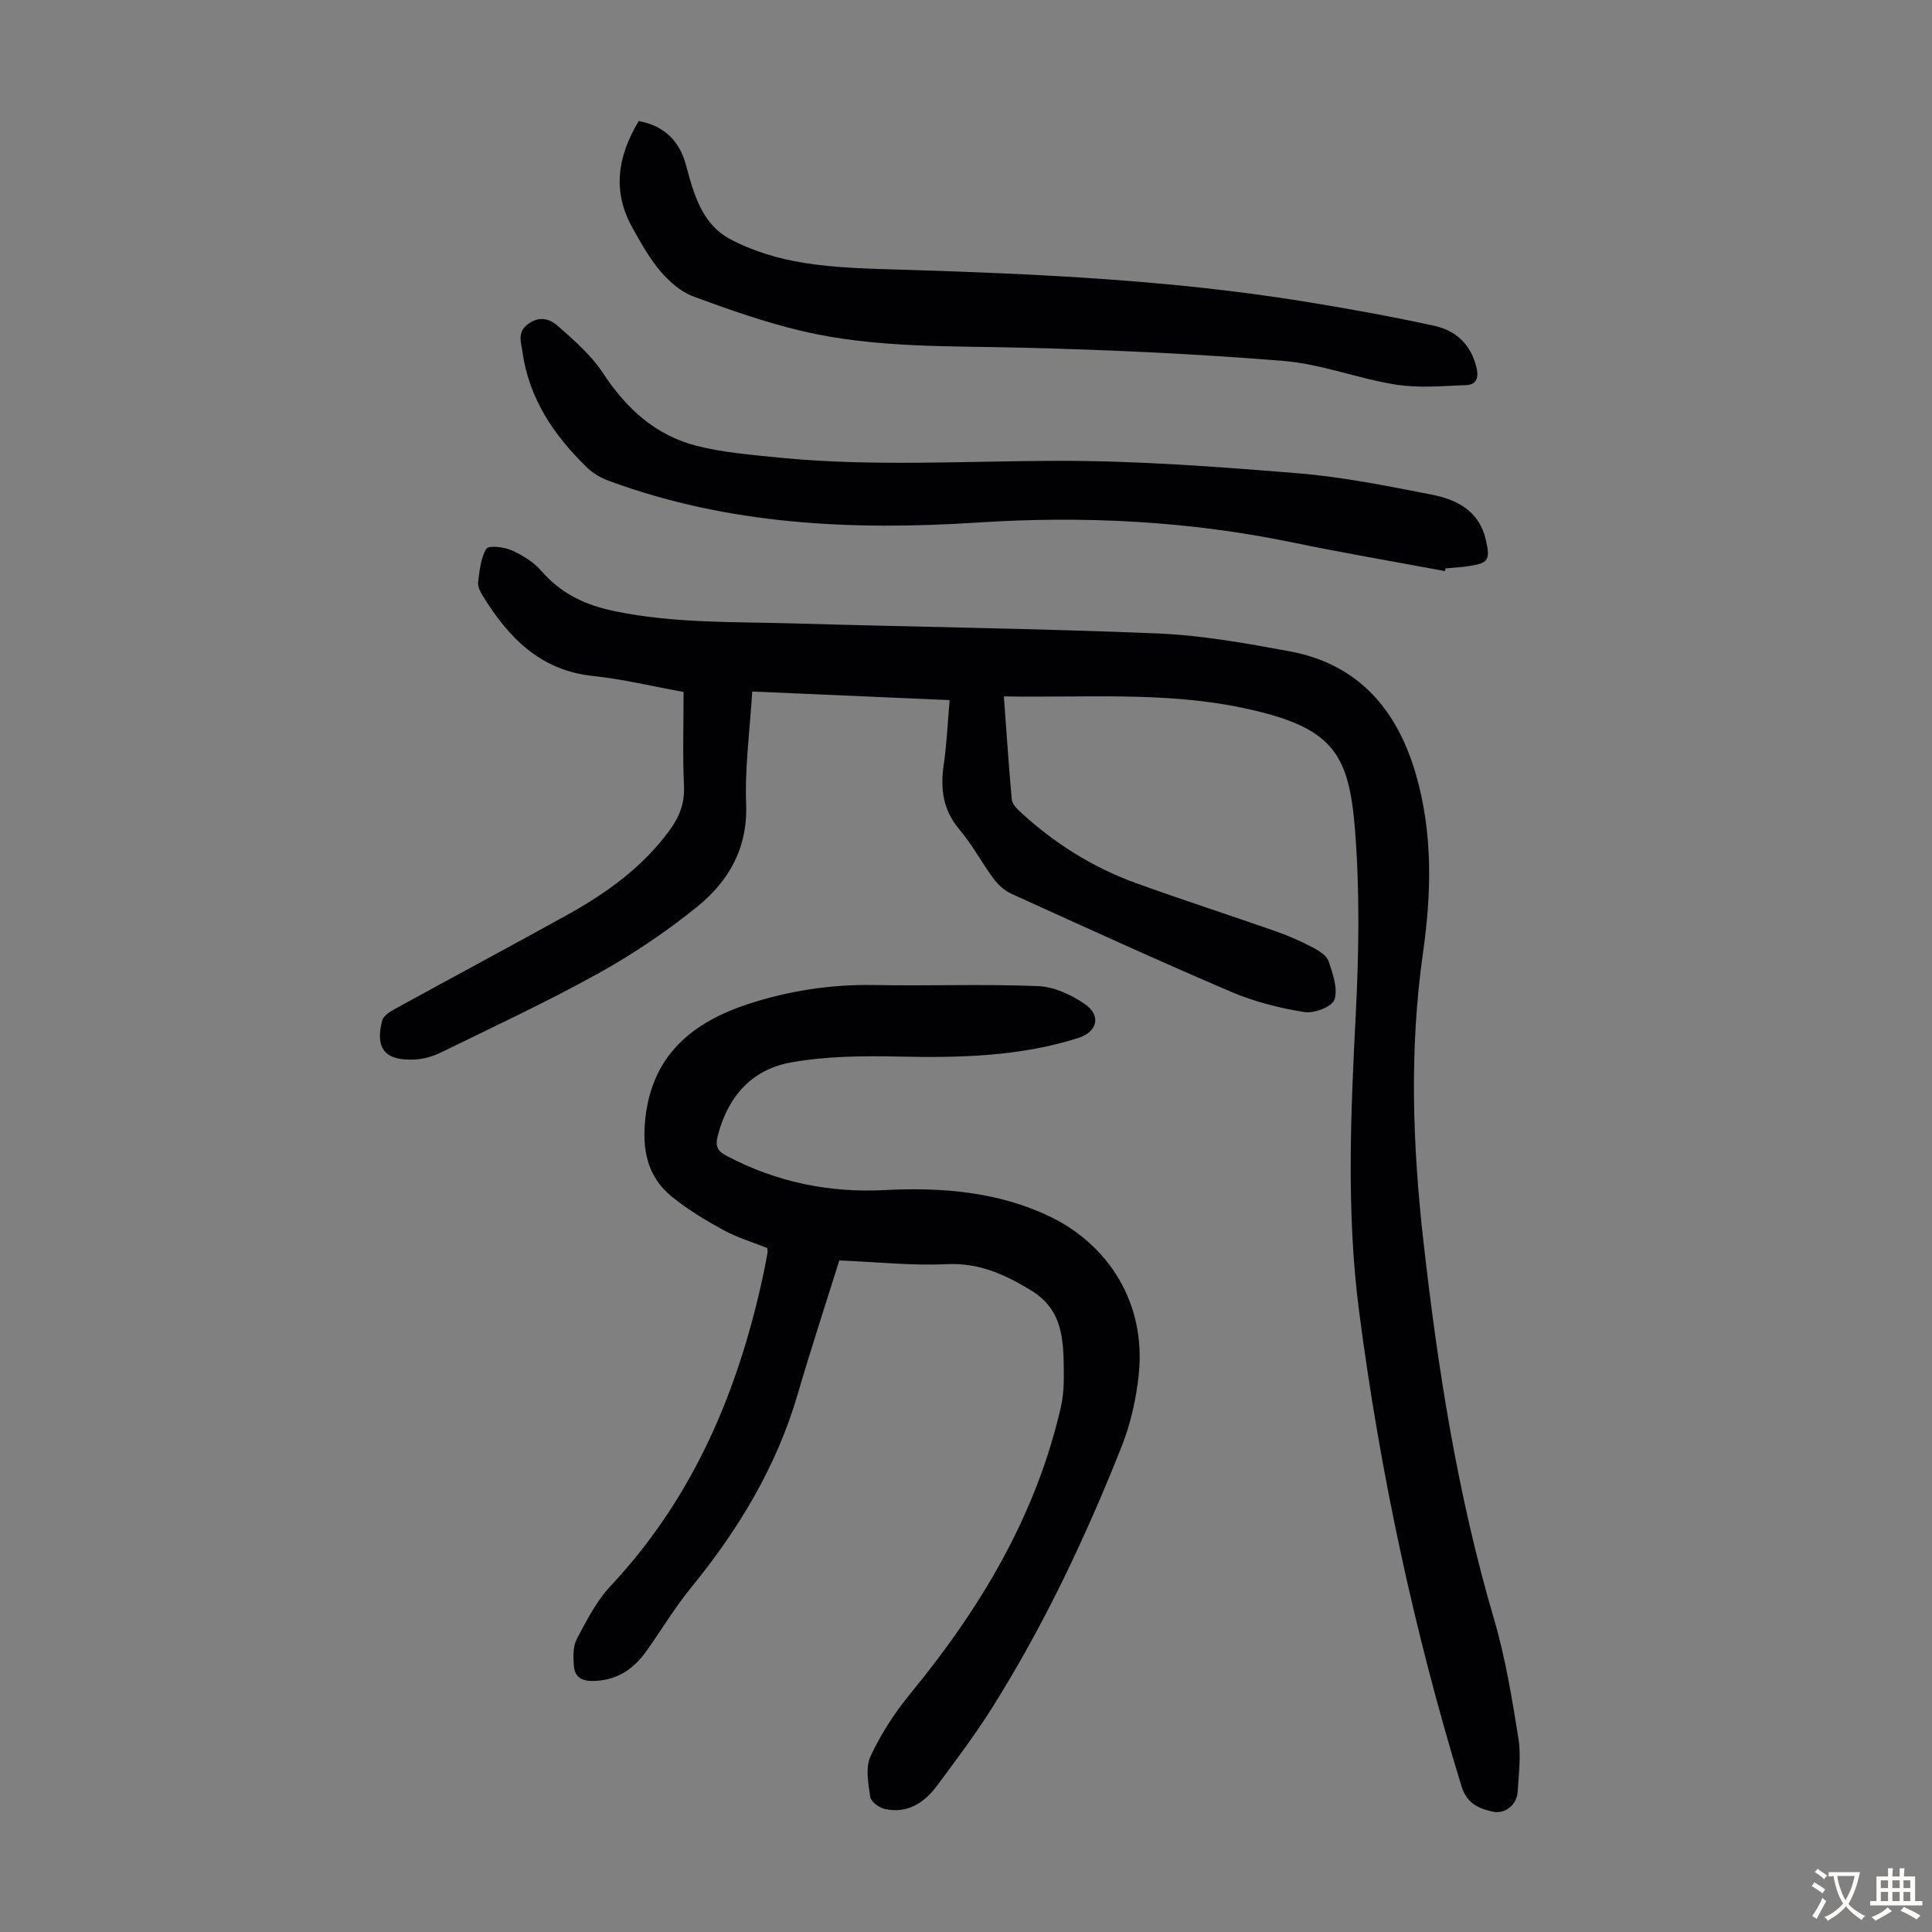
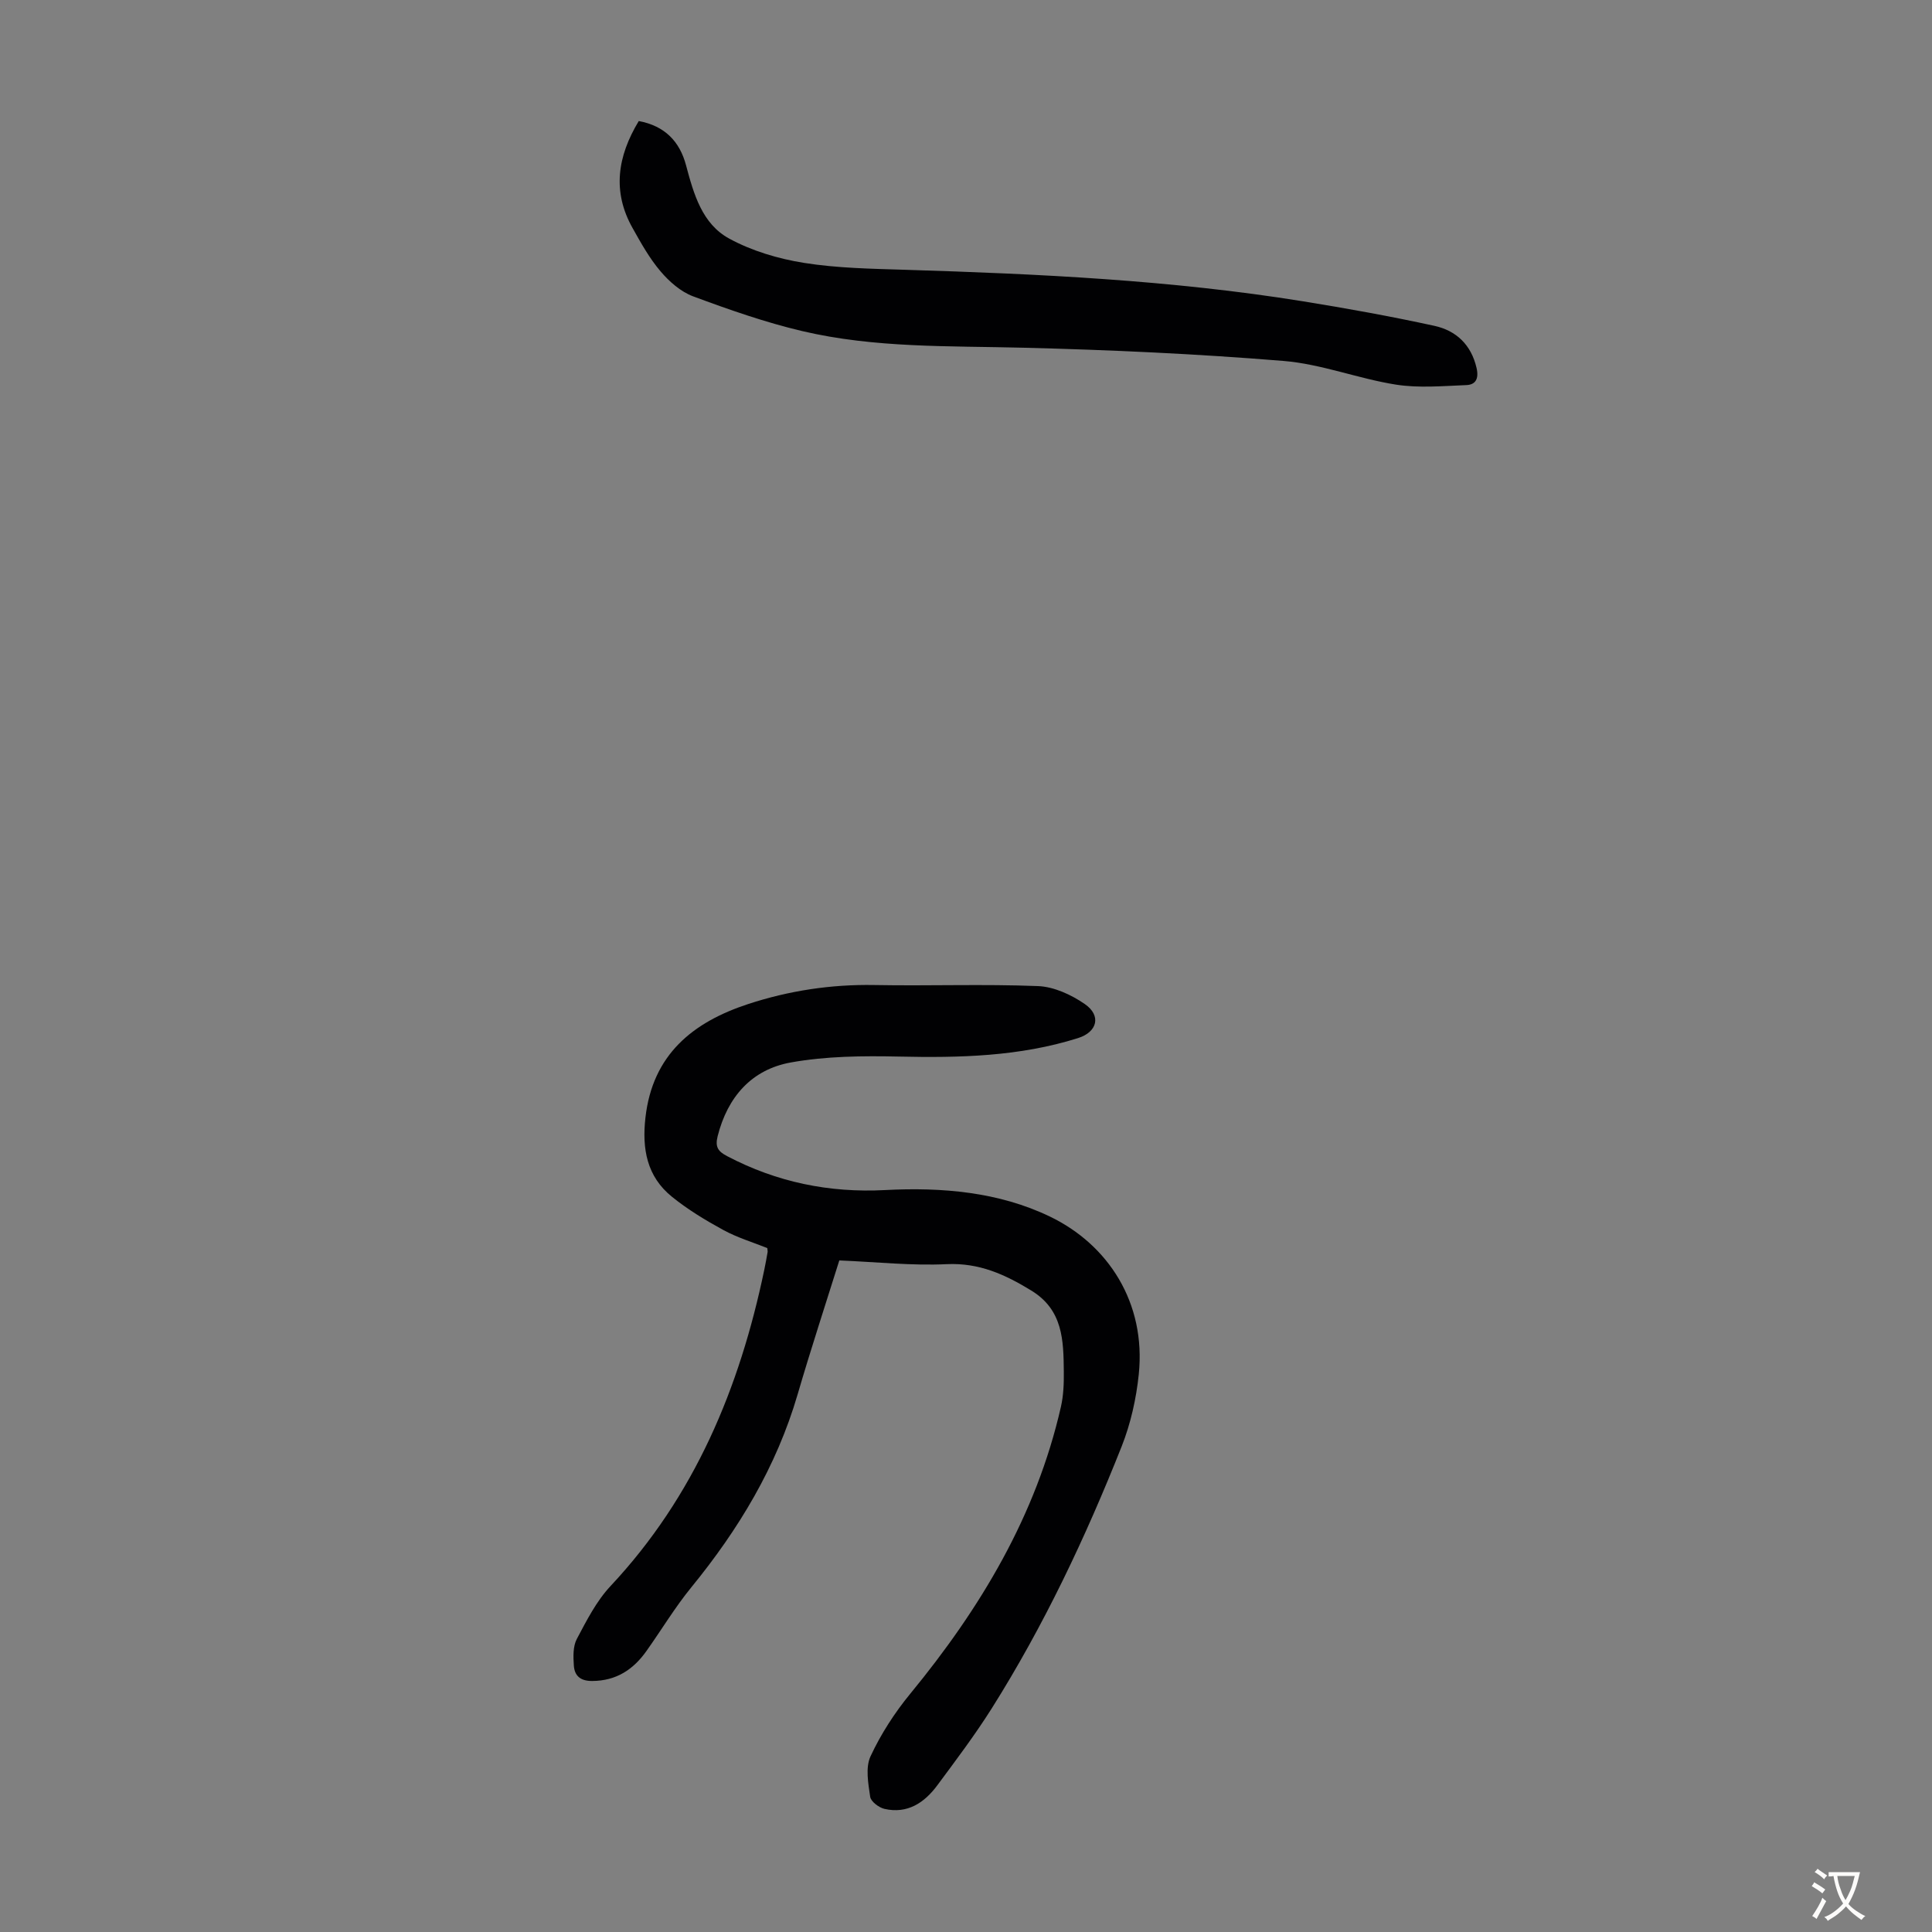
<svg xmlns="http://www.w3.org/2000/svg" enable-background="new 0 0 400 400" viewBox="0 0 400 400">
  <rect x="0" y="0" width="400" height="400" fill="#808080" stroke="none" />
  <g fill="#010103">
-     <path d="m207.84 144.18c.56 7.56 1.01 14.46 1.64 21.35.08.84.89 1.75 1.58 2.39 7.04 6.55 15.05 11.63 24.09 14.9 9.66 3.5 19.45 6.65 29.14 10.05 2.62.92 5.18 2.07 7.64 3.36 1.24.65 2.77 1.66 3.17 2.85.85 2.55 1.93 5.6 1.18 7.89-.47 1.45-4.21 2.89-6.2 2.57-5.12-.82-10.3-2.11-15.06-4.14-15.31-6.54-30.45-13.47-45.61-20.35-1.42-.65-2.76-1.86-3.7-3.13-2.46-3.32-4.42-7.05-7.08-10.19-3.42-4.04-3.96-8.42-3.24-13.39.62-4.29.81-8.65 1.22-13.39-13.71-.6-27.15-1.18-40.87-1.78-.48 7.99-1.55 15.69-1.26 23.33.34 9.12-3.62 15.95-10.14 21.23-6.39 5.17-13.31 9.84-20.5 13.82-10.64 5.9-21.69 11.04-32.63 16.39-1.66.81-3.6 1.35-5.44 1.43-6.06.26-8.14-2.27-6.65-8.07.24-.94 1.51-1.79 2.5-2.33 11.86-6.51 23.78-12.89 35.62-19.44 8.28-4.58 15.9-10.01 21.54-17.83 1.95-2.71 3-5.52 2.83-9.02-.3-6.35-.08-12.73-.08-19.42-6.71-1.21-12.68-2.67-18.73-3.3-10.99-1.15-17.56-8-22.9-16.68-.51-.83-1.03-1.93-.91-2.82.31-2.35.54-4.92 1.7-6.85.43-.72 3.59-.39 5.14.29 2.28 1.01 4.62 2.42 6.23 4.28 4.16 4.8 9.18 7.14 15.43 8.41 12.19 2.48 24.47 2.13 36.74 2.48 25.15.74 50.32 1.04 75.46 2.08 9.12.38 18.23 2.02 27.23 3.68 14.34 2.64 22.4 12.13 26.27 25.64 3.49 12.18 3.18 24.49 1.41 36.92-2.82 19.84-2.14 39.73.1 59.58 2.98 26.47 7.1 52.71 14.65 78.35 2.35 8 3.69 16.32 5.02 24.57.58 3.58.06 7.36-.15 11.03-.16 2.77-2.62 4.75-5.24 4.15-2.95-.67-5.32-1.73-6.42-5.33-9.82-32.15-16.84-64.88-21.17-98.21-2.67-20.53-1.74-41.06-.69-61.64.65-12.7.84-25.53-.17-38.19-1.29-16.06-4.74-21.33-23.76-25.25-15.94-3.27-32.26-1.97-48.93-2.27z" />
    <path d="m173.77 260.96c-2.75 8.79-5.85 18.21-8.63 27.73-4.38 14.98-12.22 27.96-22.02 39.96-3.38 4.14-6.16 8.78-9.27 13.16-2.73 3.86-6.26 6.19-11.23 6.22-2.44.02-3.66-1.06-3.81-3.17-.13-1.84-.2-3.99.61-5.52 2.03-3.83 4.07-7.86 6.99-10.97 17.41-18.58 26.72-40.99 31.83-65.49.25-1.2.47-2.41.68-3.62.04-.21-.03-.44-.06-.86-3-1.2-6.23-2.17-9.12-3.75-3.7-2.02-7.37-4.24-10.64-6.89-5.18-4.19-6.2-9.9-5.47-16.36 1.47-13.07 9.83-19.78 21.29-23.53 8.43-2.76 17.13-4.09 26.08-3.93 11.3.21 22.62-.23 33.91.22 3.3.13 6.9 1.79 9.69 3.72 3.46 2.39 2.6 5.78-1.39 7.04-12.12 3.83-24.58 4.11-37.17 3.83-7.44-.16-15.03-.09-22.3 1.22-8.1 1.45-13.1 7.11-15.16 15.27-.57 2.27.12 3.16 1.97 4.13 10.26 5.39 21.16 7.63 32.7 7.02 11.77-.62 23.55.39 34.13 5.49 12.06 5.8 19.92 17.85 18.39 32.66-.52 5.05-1.68 10.21-3.54 14.92-7.47 18.83-16.11 37.12-26.93 54.29-3.46 5.48-7.38 10.67-11.24 15.88-2.68 3.62-6.19 5.96-10.94 4.88-1.16-.27-2.82-1.52-2.96-2.51-.4-2.77-1.01-6.06.08-8.39 2.14-4.6 4.99-9.01 8.22-12.94 14.52-17.67 26.05-36.85 31.19-59.4.54-2.37.63-4.89.6-7.34-.07-6.41-.15-12.71-6.72-16.73-5.45-3.34-10.81-5.78-17.52-5.47-7.21.35-14.46-.45-22.24-.77z" />
-     <path d="m299.15 118.24c-10.53-1.97-21.1-3.77-31.59-5.94-21.51-4.46-43.28-5.53-65.07-4.12-26.05 1.69-51.62.5-76.36-8.6-1.62-.59-3.26-1.51-4.49-2.69-6.91-6.66-12.14-14.34-13.48-24.11-.26-1.92-1.16-4 1.22-5.73 2.4-1.75 4.55-.94 6.11.43 3.39 2.99 6.93 6.08 9.38 9.8 4.82 7.33 10.89 12.88 19.38 15.03 5.48 1.39 11.23 1.85 16.89 2.42 19.19 1.92 38.41.72 57.63.68 16.62-.04 33.28 1.22 49.87 2.57 9.33.76 18.58 2.63 27.79 4.43 5.18 1.01 9.81 3.37 11.18 9.28.99 4.28.58 4.91-3.66 5.54-1.54.23-3.11.3-4.67.45-.04.18-.08.37-.13.56z" />
    <path d="m132.25 25.06c5.4 1.01 8.48 4.23 9.79 9.17 1.58 5.93 3.32 12.12 8.94 15.17 4.7 2.56 10.17 4.18 15.49 5.03 6.92 1.1 14.01 1.21 21.04 1.43 27.5.85 54.97 2.13 82.18 6.51 9.13 1.47 18.25 3.12 27.28 5.09 4.5.98 7.63 3.9 8.74 8.74.5 2.2-.18 3.46-2.14 3.53-4.86.19-9.82.65-14.57-.1-7.82-1.24-15.42-4.26-23.25-4.9-17.93-1.47-35.93-2.29-53.92-2.74-15.32-.39-30.71.09-45.73-3.44-7.68-1.81-15.2-4.45-22.61-7.2-2.55-.95-4.93-3.05-6.73-5.17-2.29-2.69-4.06-5.87-5.8-8.98-4.22-7.5-3.15-14.8 1.29-22.14z" />
  </g>
  <path d="m377.9 391.2c-.2.3-.4.5-.6.8-.7-.6-1.4-1-2.2-1.5.2-.3.4-.5.5-.8.6.4 1.4.8 2.3 1.5zm-1.8 6.1c-.2-.2-.5-.4-.9-.6.4-.6.8-1.2 1.2-1.9s.7-1.3.9-1.9c.3.3.5.5.8.7-.7 1.3-1.4 2.6-2 3.7zm2.2-9c-.3.3-.5.5-.6.8-.6-.6-1.3-1.1-2-1.5.3-.3.5-.5.6-.7.6.5 1.3.9 2 1.4zm.3.2v-.9h2 4.5c-.3 1.3-.6 2.5-1 3.6s-.9 2.1-1.4 3c.4.5 1 1 1.6 1.4s1.2.8 1.9 1.1c-.3.2-.5.4-.8.8-.4-.3-1-.7-1.6-1.2s-1.2-1.1-1.6-1.6c-.5.6-1.1 1.1-1.7 1.6s-1.4.9-2.1 1.4c-.1-.3-.3-.5-.7-.8.6-.2 1.2-.5 1.9-1s1.4-1.1 2-1.8c-.5-.8-.9-1.6-1.2-2.5s-.6-2-.8-3.2c-.4.1-.7.1-1 .1zm2.5 2.7c.3 1 .7 1.7 1 2.2.3-.5.6-1.1 1-2s.6-1.9.9-3h-3.2-.4c.1.9.3 1.8.7 2.8z" fill="#fcfbfa" />
-   <path d="m396.5 388.5v1.5 3.6h1.5v.9c-.4 0-1 0-1.7 0h-7.9c-.5 0-.9 0-1.2 0v-.9h1.3v-3.5c0-.7 0-1.2 0-1.6h2.4c0-.8 0-1.4 0-1.7h1c0 .3-.1.8-.1 1.7h1.5c0-.8 0-1.4 0-1.7h1c0 .3-.1.9-.1 1.7zm-8.2 9.2c-.2-.3-.5-.5-.8-.8.8-.3 1.4-.6 1.9-.9s1-.7 1.4-1.1c.3.3.6.5.9.8-1.6 1-2.8 1.6-3.4 2zm2.6-6.8v-1.6h-1.5v1.6zm0 2.7v-1.9h-1.5v1.9zm2.4-2.7v-1.6h-1.5v1.6zm0 2.7v-1.9h-1.5v1.9zm.2 2 .7-.8c.4.2.9.5 1.6.8s1.3.7 1.8 1c-.3.3-.5.5-.8.8-.4-.3-1.5-1-3.3-1.8zm2-4.7v-1.6h-1.4v1.6zm0 2.7v-1.9h-1.4v1.9z" fill="#fcfbfa" />
</svg>